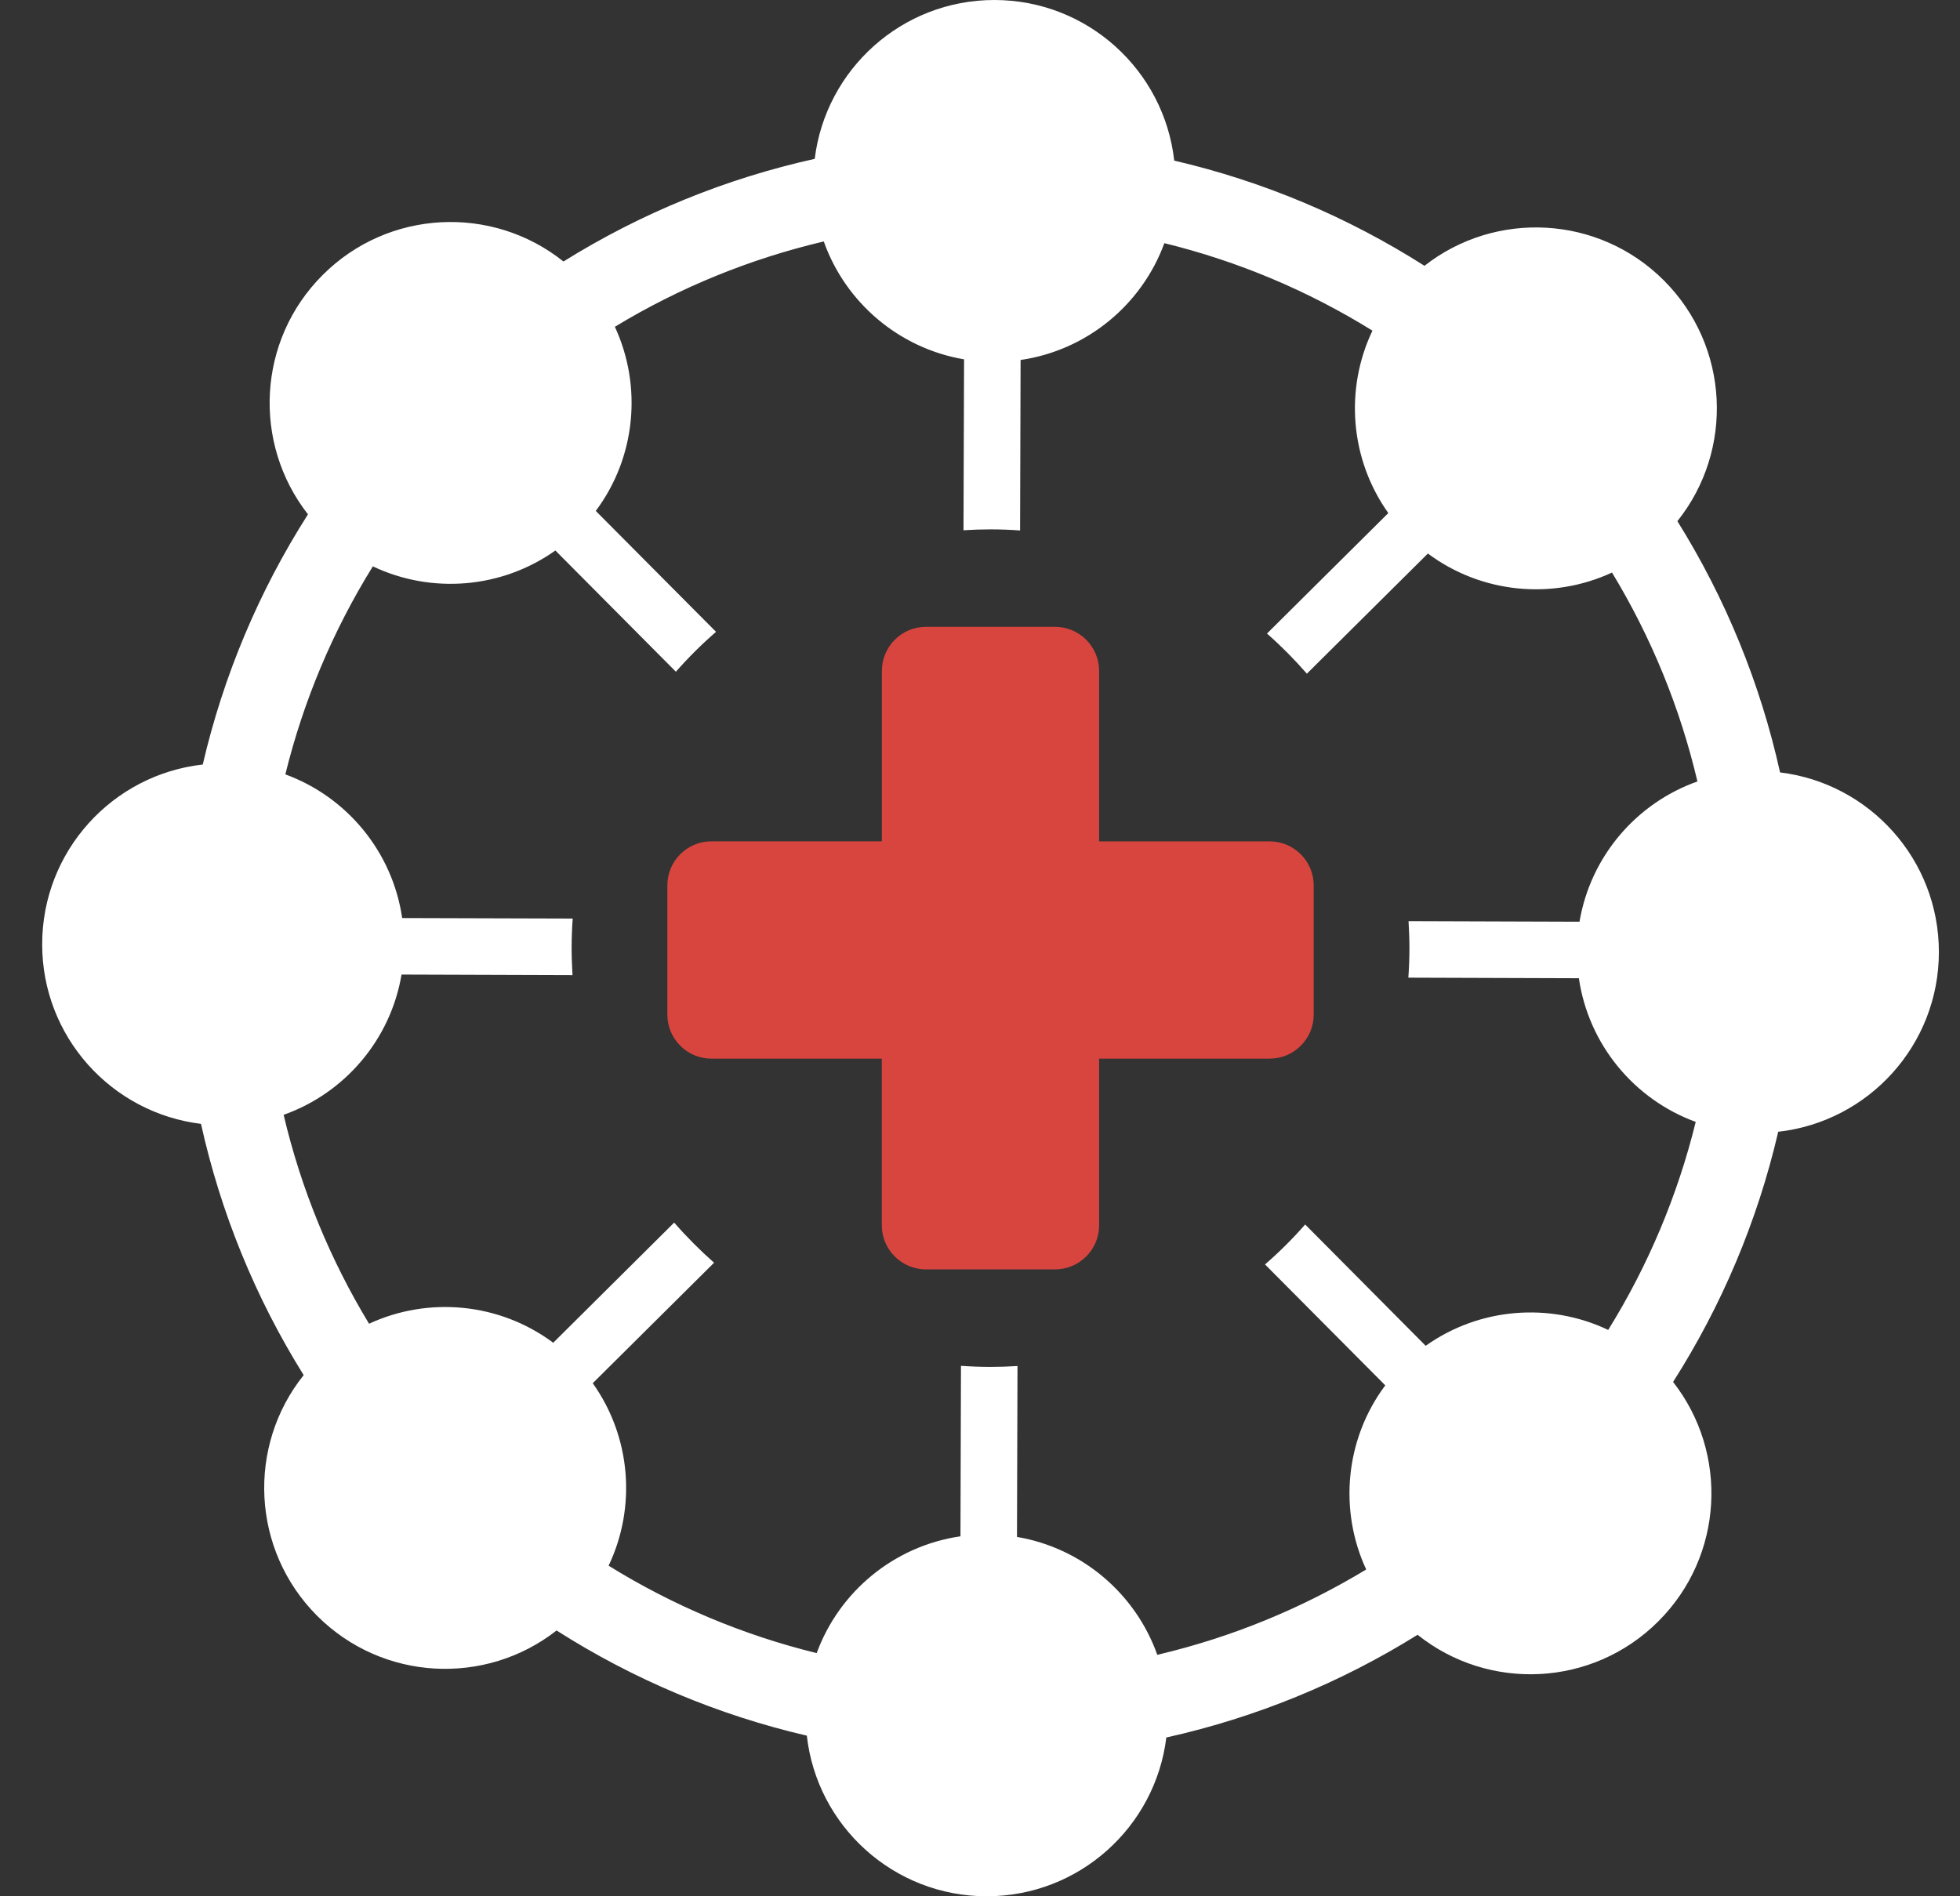
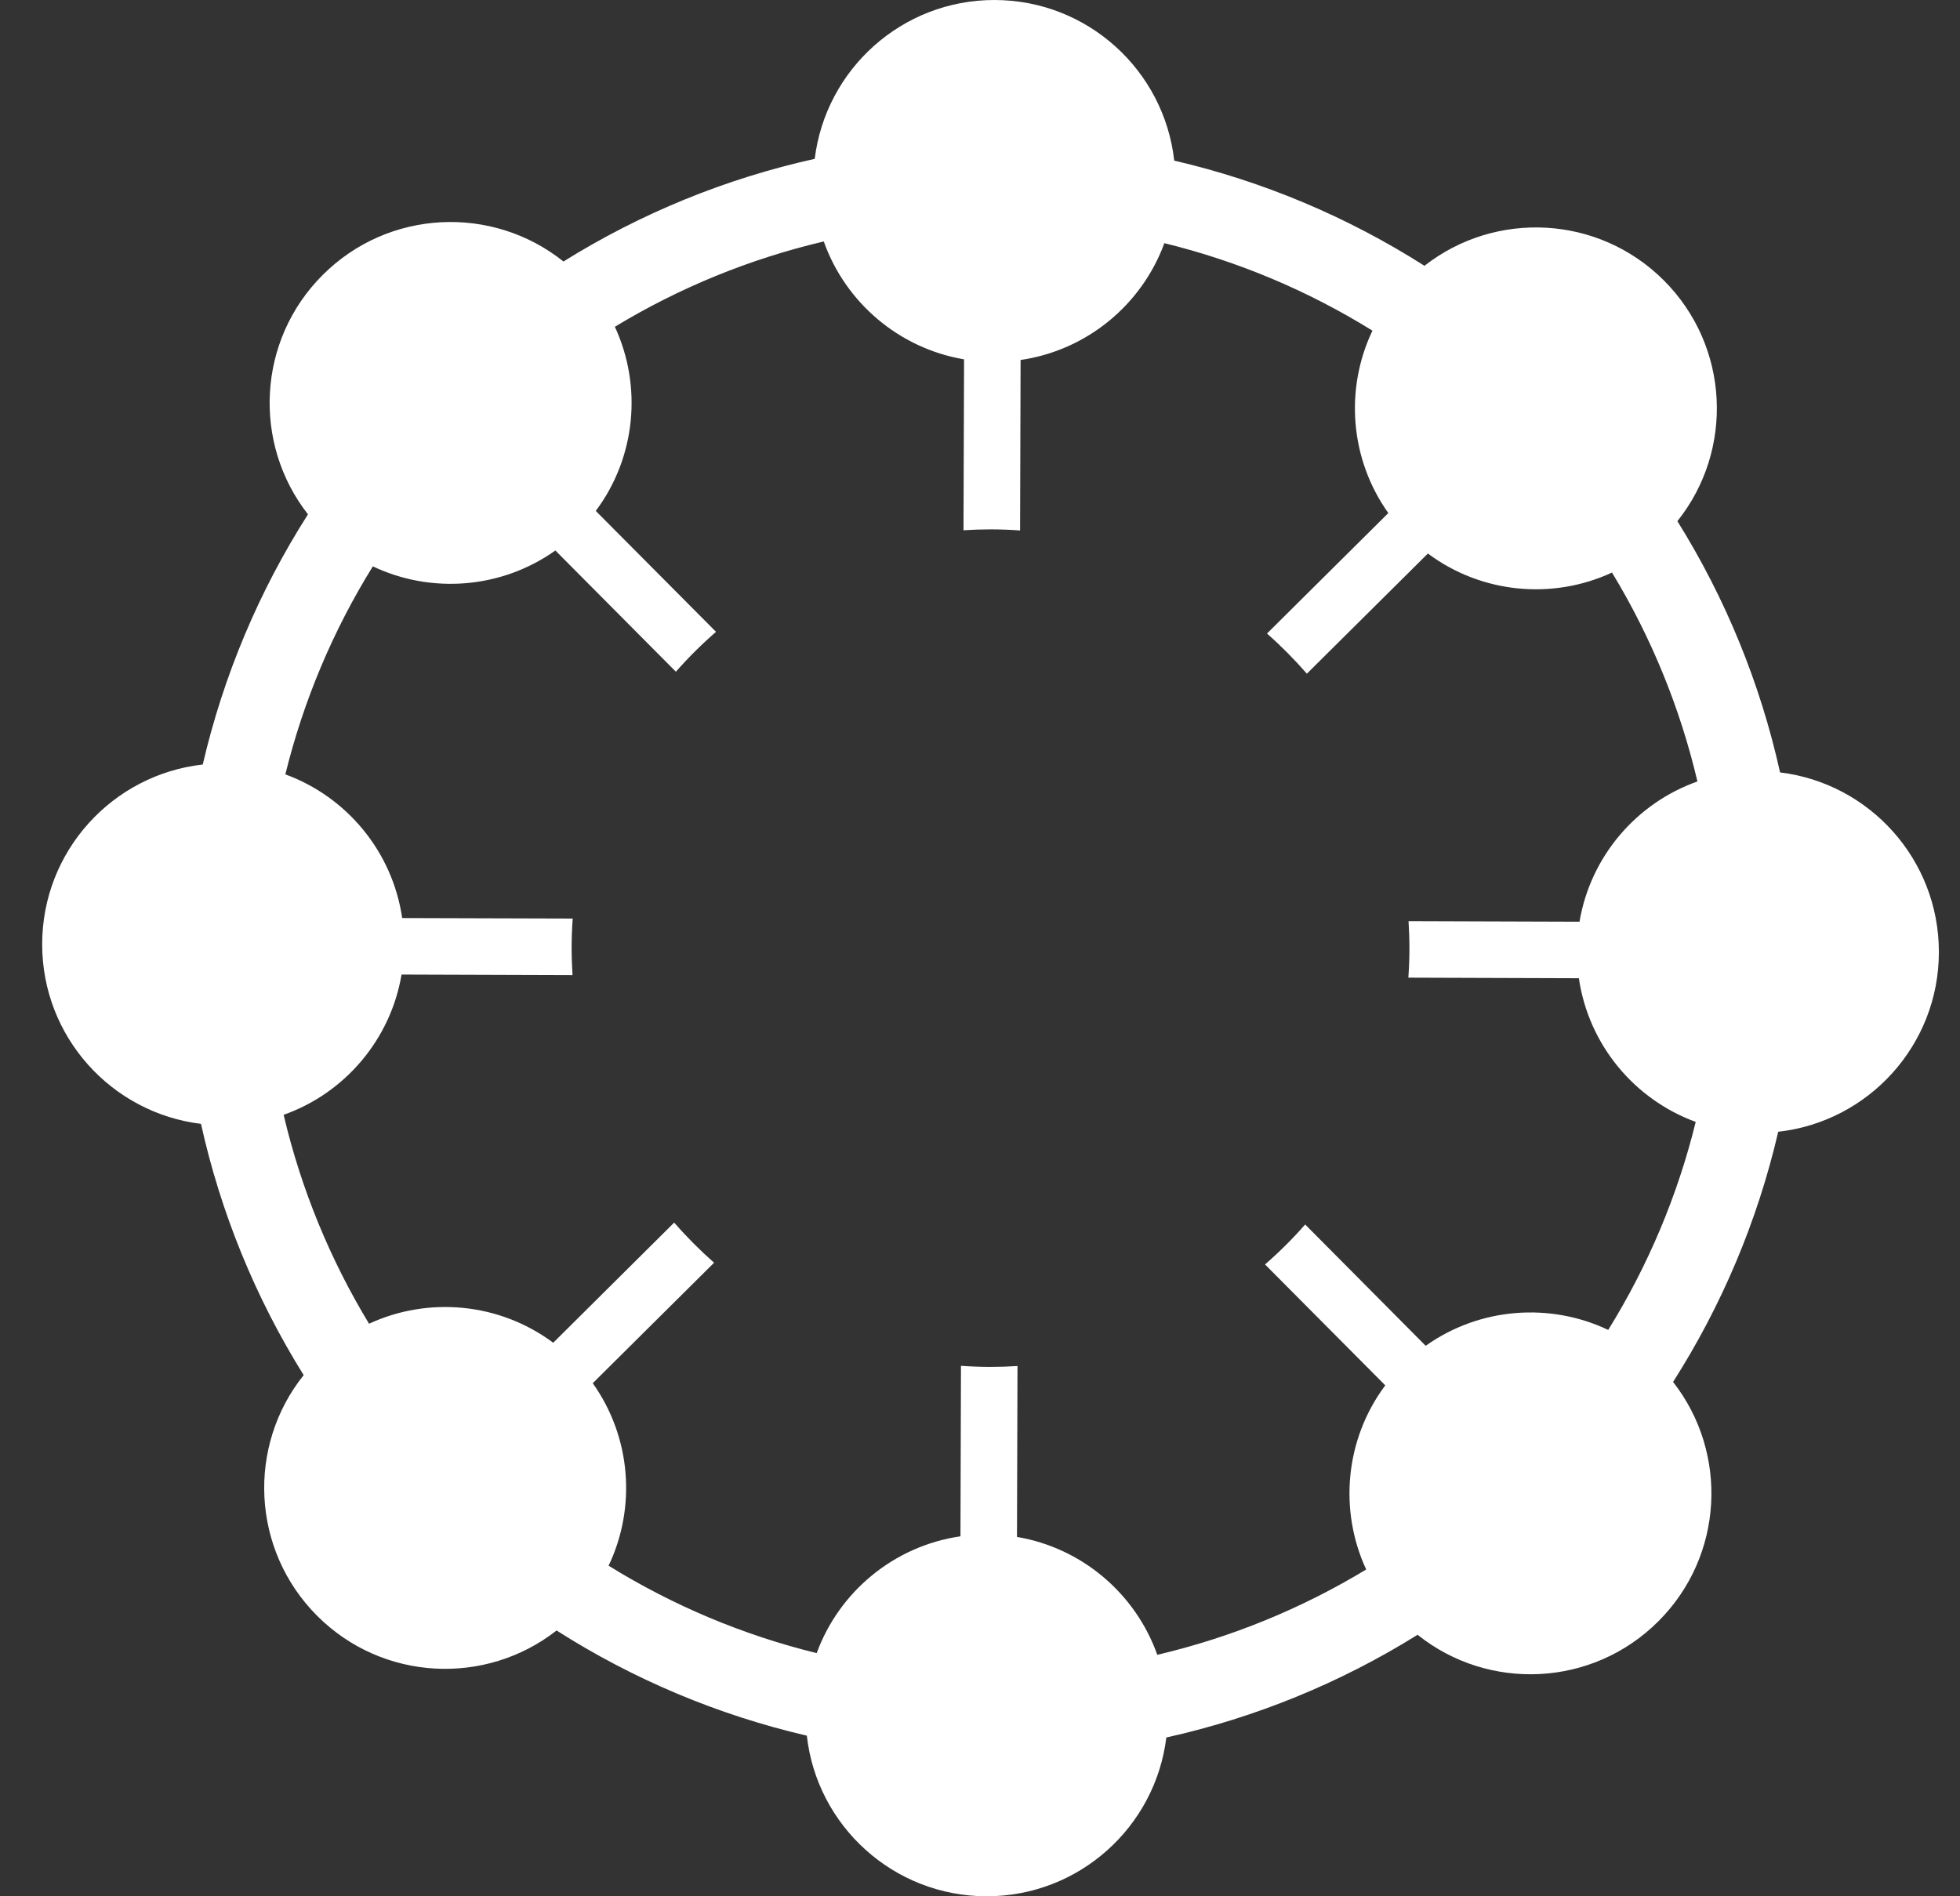
<svg xmlns="http://www.w3.org/2000/svg" width="31" height="30" viewBox="0 0 31 30" fill="none">
  <rect x="0" y="0" width="31" height="30" fill="#333333" stroke="none" />
-   <path d="M14.643 9.917H16.689C17.072 9.917 17.384 10.231 17.384 10.613V13.311H20.083C20.465 13.311 20.778 13.624 20.778 14.007V16.053C20.778 16.435 20.465 16.748 20.083 16.748H17.384V19.387C17.384 19.769 17.072 20.082 16.689 20.082H14.643C14.26 20.082 13.947 19.769 13.947 19.387V16.748H11.25C10.868 16.748 10.555 16.435 10.555 16.053V14.006C10.555 13.623 10.868 13.31 11.25 13.31H13.948V10.613C13.948 10.231 14.26 9.917 14.643 9.917Z" fill="#D8453E" />
  <path d="M18.572 2.541C19.997 2.872 21.331 3.442 22.53 4.205C23.653 3.325 25.282 3.402 26.316 4.436C27.357 5.478 27.429 7.121 26.53 8.245C27.293 9.468 27.842 10.812 28.154 12.22C29.57 12.392 30.666 13.598 30.666 15.061C30.666 16.533 29.555 17.745 28.125 17.905C27.794 19.331 27.225 20.665 26.462 21.863C27.341 22.986 27.265 24.615 26.23 25.649C25.189 26.691 23.545 26.762 22.421 25.863C21.198 26.626 19.854 27.175 18.447 27.488C18.274 28.903 17.068 30 15.606 30C14.134 30 12.921 28.889 12.761 27.459C11.357 27.133 10.019 26.57 8.803 25.795C7.68 26.675 6.051 26.598 5.017 25.564C3.976 24.522 3.904 22.878 4.803 21.755C4.04 20.532 3.491 19.188 3.179 17.78C1.763 17.607 0.667 16.402 0.667 14.939C0.667 13.467 1.778 12.255 3.207 12.095C3.533 10.691 4.096 9.352 4.871 8.137C3.992 7.014 4.068 5.385 5.103 4.351C6.144 3.309 7.788 3.238 8.912 4.137C10.135 3.374 11.479 2.825 12.886 2.513C13.059 1.097 14.265 0 15.727 0C17.199 0 18.412 1.112 18.572 2.541ZM24.972 15.476L22.275 15.467C22.286 15.313 22.292 15.157 22.292 15C22.292 14.856 22.286 14.714 22.278 14.573L24.982 14.582C25.156 13.549 25.882 12.705 26.847 12.363C26.573 11.197 26.117 10.082 25.496 9.058C24.559 9.493 23.435 9.392 22.584 8.757L20.67 10.658C20.474 10.433 20.263 10.22 20.039 10.023L21.958 8.117C21.351 7.264 21.267 6.154 21.707 5.231C20.689 4.599 19.579 4.132 18.416 3.847C18.06 4.818 17.194 5.542 16.142 5.695L16.134 8.392C15.979 8.381 15.823 8.375 15.666 8.375C15.523 8.375 15.381 8.38 15.239 8.389L15.248 5.685C14.216 5.51 13.371 4.784 13.029 3.82C11.864 4.094 10.748 4.549 9.725 5.17C10.159 6.108 10.059 7.232 9.423 8.083L11.325 9.996C11.099 10.192 10.887 10.403 10.69 10.627L8.784 8.709C7.931 9.315 6.821 9.399 5.897 8.96C5.266 9.977 4.799 11.088 4.513 12.251C5.484 12.606 6.208 13.473 6.361 14.524L9.058 14.532C9.047 14.687 9.041 14.843 9.041 15C9.041 15.144 9.047 15.285 9.055 15.427L6.351 15.418C6.177 16.45 5.451 17.295 4.486 17.637C4.764 18.82 5.225 19.932 5.837 20.942C6.774 20.508 7.898 20.608 8.75 21.243L10.663 19.342C10.859 19.567 11.07 19.779 11.294 19.977L9.375 21.883C9.982 22.736 10.066 23.846 9.626 24.77C10.644 25.401 11.754 25.868 12.917 26.153C13.272 25.182 14.139 24.458 15.191 24.305L15.199 21.608C15.354 21.619 15.509 21.625 15.666 21.625C15.81 21.625 15.952 21.62 16.093 21.611L16.085 24.315C17.117 24.489 17.962 25.216 18.304 26.18C19.486 25.902 20.598 25.442 21.608 24.83C21.174 23.893 21.274 22.768 21.91 21.917L20.008 20.004C20.234 19.808 20.446 19.597 20.643 19.372L22.549 21.291C23.402 20.685 24.512 20.601 25.436 21.04C26.067 20.023 26.534 18.912 26.82 17.749C25.849 17.394 25.125 16.527 24.972 15.476ZM7.127 4.83C7.98 4.83 8.671 5.521 8.671 6.374C8.671 7.227 7.98 7.918 7.127 7.918C6.274 7.918 5.583 7.227 5.583 6.374C5.583 5.521 6.274 4.83 7.127 4.83ZM15.727 1.318C16.58 1.318 17.271 2.01 17.271 2.862C17.271 3.715 16.58 4.407 15.727 4.407C14.874 4.407 14.183 3.715 14.183 2.862C14.183 2.01 14.874 1.318 15.727 1.318ZM24.292 4.916C25.145 4.916 25.837 5.607 25.837 6.461C25.837 7.313 25.145 8.004 24.292 8.004C23.44 8.004 22.748 7.313 22.748 6.461C22.748 5.607 23.44 4.916 24.292 4.916ZM27.804 13.516C28.657 13.516 29.348 14.208 29.348 15.061C29.348 15.914 28.657 16.605 27.804 16.605C26.951 16.605 26.26 15.914 26.26 15.061C26.26 14.208 26.951 13.516 27.804 13.516ZM24.206 22.082C25.059 22.082 25.75 22.773 25.75 23.626C25.75 24.478 25.059 25.17 24.206 25.17C23.353 25.17 22.662 24.478 22.662 23.626C22.662 22.773 23.353 22.082 24.206 22.082ZM15.606 25.593C16.459 25.593 17.15 26.285 17.15 27.138C17.15 27.99 16.459 28.682 15.606 28.682C14.753 28.682 14.062 27.99 14.062 27.138C14.062 26.285 14.753 25.593 15.606 25.593ZM7.041 21.995C7.893 21.995 8.585 22.687 8.585 23.54C8.585 24.393 7.893 25.084 7.041 25.084C6.188 25.084 5.497 24.393 5.497 23.54C5.497 22.687 6.188 21.995 7.041 21.995ZM3.529 13.395C4.382 13.395 5.073 14.086 5.073 14.94C5.073 15.792 4.382 16.484 3.529 16.484C2.676 16.484 1.985 15.792 1.985 14.94C1.985 14.086 2.676 13.395 3.529 13.395Z" fill="white" />
</svg>